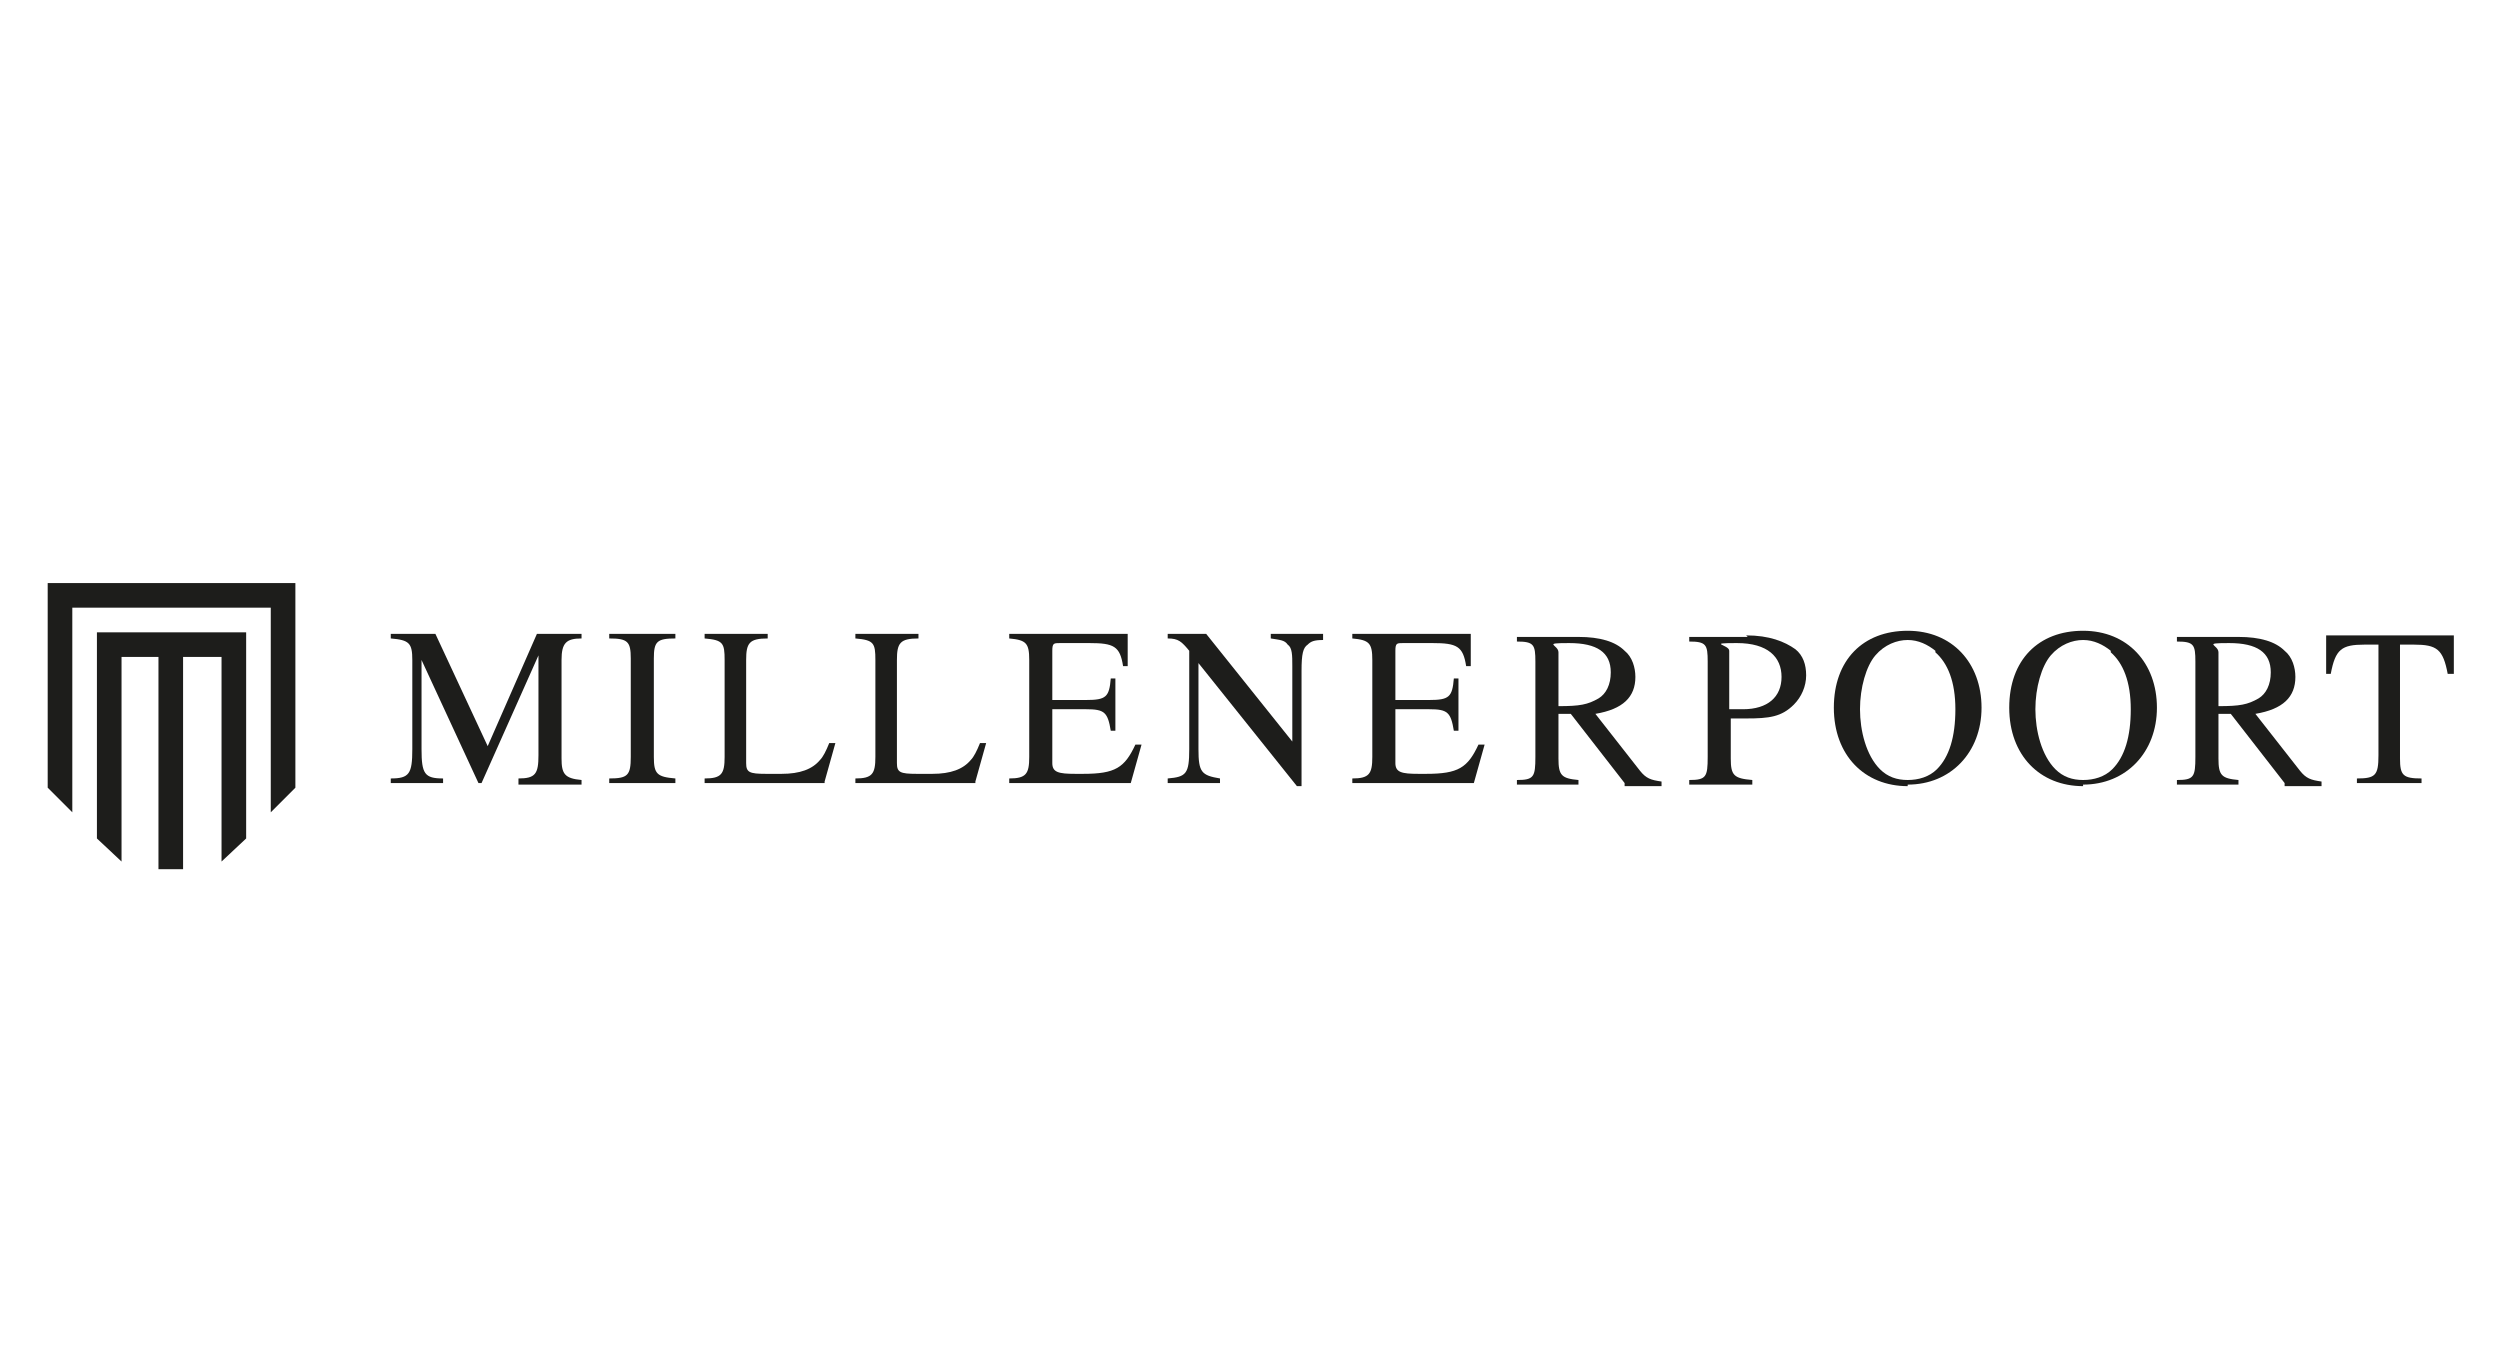
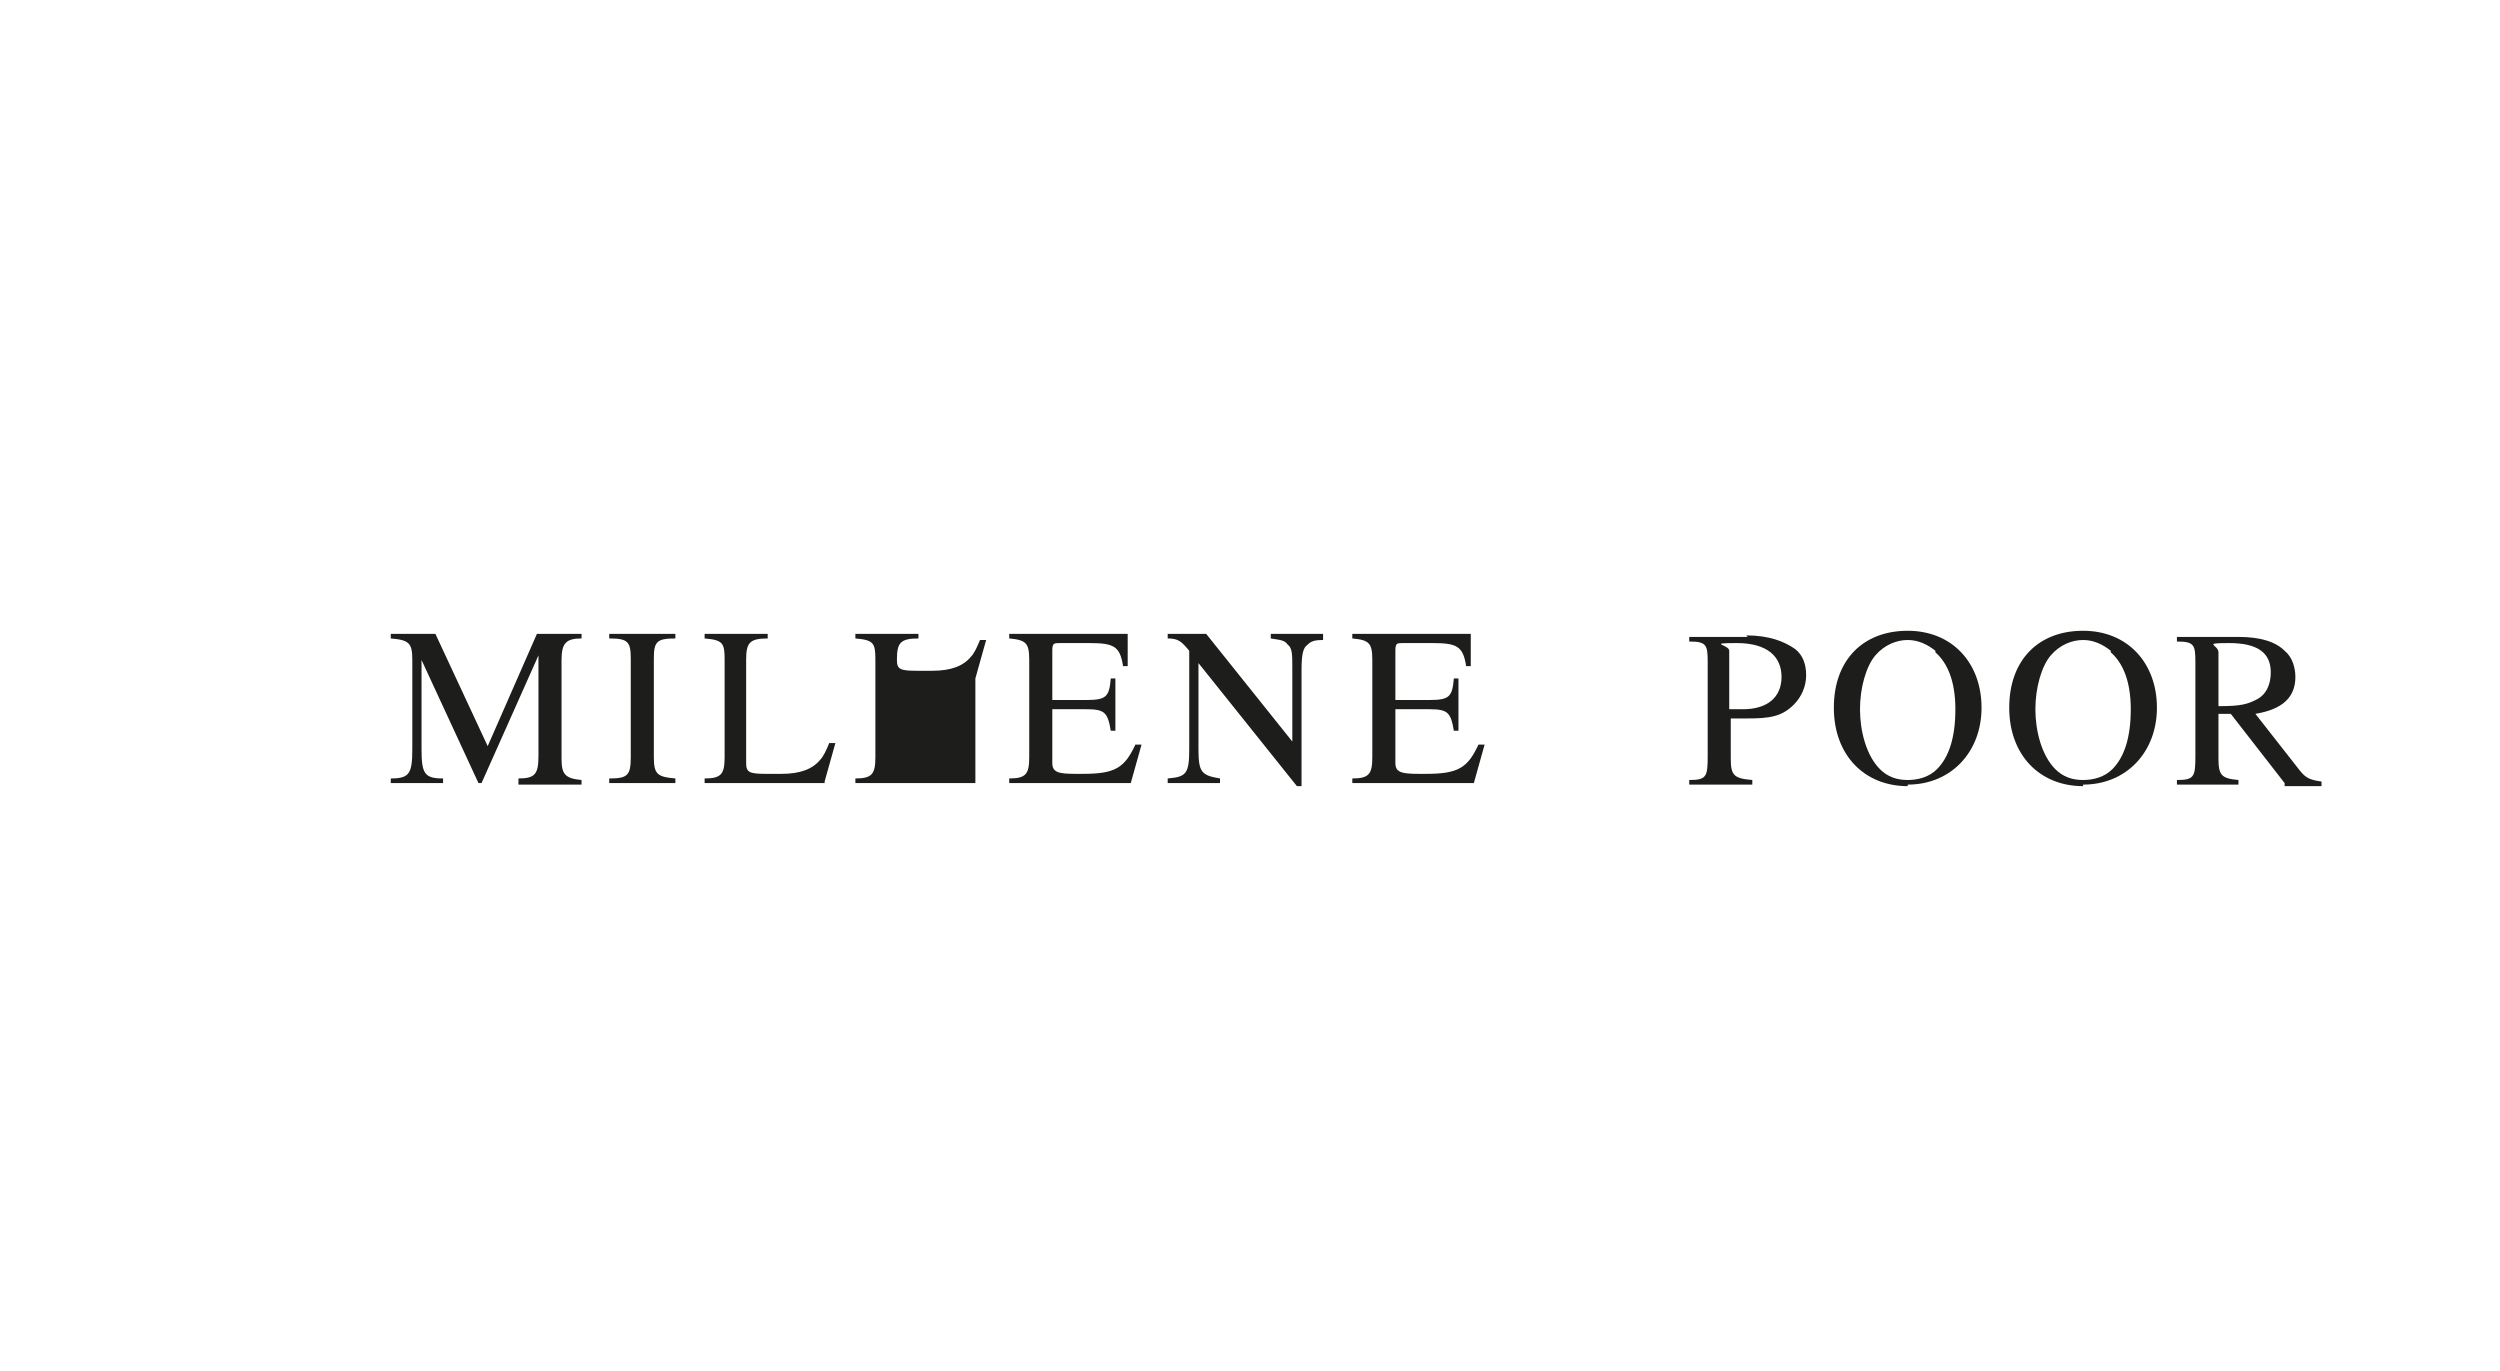
<svg xmlns="http://www.w3.org/2000/svg" id="Layer_1" version="1.1" viewBox="0 0 162.5 89.1">
  <defs>
    <style>
      .st0 {
        fill: #1d1d1b;
      }
    </style>
  </defs>
-   <polygon class="st0" points="11.1 41.1 10.3 41.1 6.3 41.1 6.3 47.2 6.3 52.1 6.3 54.4 6.3 54.5 7.9 56 7.9 56 7.9 53.8 7.9 47.2 7.9 42.7 10.3 42.7 10.3 54.9 10.3 56.5 11.9 56.5 11.9 54.9 11.9 42.7 14.4 42.7 14.4 47.2 14.4 53.8 14.4 56 14.4 56 16 54.5 16 54.4 16 52.1 16 47.2 16 41.1 11.9 41.1 11.1 41.1" />
-   <polygon class="st0" points="11.1 37.9 3.1 37.9 3.1 51.2 4.7 52.8 4.7 50.5 4.7 47.2 4.7 39.5 11.1 39.5 17.6 39.5 17.6 47.2 17.6 50.5 17.6 52.8 19.2 51.2 19.2 37.9 11.1 37.9" />
  <g>
    <path class="st0" d="M33.7,50.9v-.3c1.1,0,1.3-.3,1.3-1.5v-6.5l-3.7,8.3h-.2l-3.7-8v5.8c0,1.6.2,1.9,1.4,1.9v.3h-3.4v-.3c1.2,0,1.4-.3,1.4-1.9v-5.8c0-1.1-.2-1.3-1.4-1.4v-.3h2.9l3.4,7.3,3.2-7.3h2.9v.3c-1,0-1.3.3-1.3,1.4v6.4c0,1,.2,1.3,1.3,1.4v.3h-4.1Z" />
    <path class="st0" d="M39.6,50.9v-.3c1.2,0,1.4-.2,1.4-1.4v-6.4c0-1.1-.2-1.3-1.4-1.3v-.3h4.3v.3c-1.2,0-1.4.2-1.4,1.3v6.4c0,1.1.2,1.3,1.4,1.4v.3h-4.3Z" />
    <path class="st0" d="M53.6,50.9h-7.8v-.3c1.1,0,1.3-.3,1.3-1.4v-6.3c0-1.1-.1-1.3-1.3-1.4v-.3h4.1v.3c-1.2,0-1.4.3-1.4,1.4v6.7c0,.6.2.7,1.3.7h1c1.2,0,2-.3,2.5-.9.2-.2.4-.6.6-1.1h.4l-.7,2.5Z" />
-     <path class="st0" d="M63.4,50.9h-7.8v-.3c1.1,0,1.3-.3,1.3-1.4v-6.3c0-1.1-.1-1.3-1.3-1.4v-.3h4.1v.3c-1.2,0-1.4.3-1.4,1.4v6.7c0,.6.2.7,1.3.7h1c1.2,0,2-.3,2.5-.9.2-.2.4-.6.6-1.1h.4l-.7,2.5Z" />
+     <path class="st0" d="M63.4,50.9h-7.8v-.3c1.1,0,1.3-.3,1.3-1.4v-6.3c0-1.1-.1-1.3-1.3-1.4v-.3h4.1v.3c-1.2,0-1.4.3-1.4,1.4c0,.6.2.7,1.3.7h1c1.2,0,2-.3,2.5-.9.2-.2.4-.6.6-1.1h.4l-.7,2.5Z" />
    <path class="st0" d="M73.4,50.9h-7.8v-.3c1.1,0,1.3-.3,1.3-1.4v-6.3c0-1.1-.2-1.3-1.3-1.4v-.3h7.7v2.1c0,0-.3,0-.3,0-.2-1.3-.6-1.5-2.2-1.5h-1.9c-.4,0-.5,0-.5.5v3.2h2.2c1.3,0,1.5-.2,1.6-1.4h.3v3.4h-.3c-.2-1.2-.4-1.4-1.6-1.4h-2.2v3.5c0,.6.4.7,1.5.7h.5c2.1,0,2.7-.4,3.4-1.9h.4l-.7,2.5Z" />
    <path class="st0" d="M86,41.6c-.6,0-.8.1-1,.3-.3.2-.4.6-.4,1.7v7.5h-.3l-6.4-8v5.6c0,1.5.2,1.7,1.4,1.9v.3h-3.4v-.3c1.2-.1,1.4-.3,1.4-1.9v-6.4c-.5-.6-.7-.8-1.4-.8v-.3h2.5l5.6,7v-4.9c0-.7,0-1.2-.3-1.4-.2-.3-.5-.3-1.1-.4v-.3h3.4v.3Z" />
    <path class="st0" d="M95.7,50.9h-7.8v-.3c1.1,0,1.3-.3,1.3-1.4v-6.3c0-1.1-.2-1.3-1.3-1.4v-.3h7.7v2.1c0,0-.3,0-.3,0-.2-1.3-.6-1.5-2.2-1.5h-1.9c-.4,0-.5,0-.5.5v3.2h2.2c1.3,0,1.5-.2,1.6-1.4h.3v3.4h-.3c-.2-1.2-.4-1.4-1.6-1.4h-2.2v3.5c0,.6.4.7,1.5.7h.5c2.1,0,2.7-.4,3.4-1.9h.4l-.7,2.5Z" />
-     <path class="st0" d="M101.3,45.9c1.4,0,1.9-.1,2.6-.5.5-.3.8-.9.8-1.7,0-1.3-.9-1.9-2.7-1.9s-.7.1-.7.6v3.5ZM105.6,50.9l-3.5-4.5h-.8v2.9c0,1.1.2,1.3,1.3,1.4v.3h-4v-.3c1.1,0,1.2-.2,1.2-1.5v-6.2c0-1.1-.1-1.3-1.2-1.3v-.3h4c1.4,0,2.4.3,3,.9.5.4.7,1.1.7,1.7,0,1.3-.8,2.1-2.6,2.4l2.9,3.7c.4.5.7.6,1.4.7v.3h-2.4Z" />
    <path class="st0" d="M112.4,46.1c.3,0,.6,0,.9,0,1.6,0,2.5-.8,2.5-2.1s-.9-2.2-2.9-2.2-.5.1-.5.5v3.8ZM113.5,41.3c1.5,0,2.5.4,3.2.9.5.4.7,1,.7,1.7s-.3,1.4-.8,1.9c-.8.8-1.6.9-3.1.9s-.6,0-1,0v2.6c0,1.1.2,1.3,1.4,1.4v.3h-4.1v-.3c1.1,0,1.2-.2,1.2-1.5v-6.2c0-1.1-.1-1.3-1.2-1.3v-.3h3.8Z" />
    <path class="st0" d="M125.8,42.3c-.5-.4-1.1-.7-1.8-.7s-1.5.3-2.1,1c-.6.7-1,2.1-1,3.5s.4,3,1.3,3.9c.5.5,1.1.7,1.8.7s1.4-.2,1.9-.7c.8-.8,1.2-2.1,1.2-3.9s-.5-3-1.3-3.7M124,51.1c-2.8,0-4.8-2-4.8-5.1s1.9-5,4.8-5,4.8,2.1,4.8,5-2,5-4.8,5" />
    <path class="st0" d="M137.2,42.3c-.5-.4-1.1-.7-1.8-.7s-1.5.3-2.1,1c-.6.7-1,2.1-1,3.5s.4,3,1.3,3.9c.5.5,1.1.7,1.8.7s1.4-.2,1.9-.7c.8-.8,1.2-2.1,1.2-3.9s-.5-3-1.3-3.7M135.4,51.1c-2.8,0-4.8-2-4.8-5.1s1.9-5,4.8-5,4.8,2.1,4.8,5-2,5-4.8,5" />
    <path class="st0" d="M144.2,45.9c1.4,0,1.9-.1,2.6-.5.5-.3.8-.9.8-1.7,0-1.3-.9-1.9-2.7-1.9s-.7.1-.7.6v3.5ZM148.5,50.9l-3.5-4.5h-.8v2.9c0,1.1.2,1.3,1.3,1.4v.3h-4v-.3c1.1,0,1.2-.2,1.2-1.5v-6.2c0-1.1-.1-1.3-1.2-1.3v-.3h4c1.4,0,2.4.3,3,.9.5.4.7,1.1.7,1.7,0,1.3-.8,2.1-2.6,2.4l2.9,3.7c.4.5.7.6,1.4.7v.3h-2.4Z" />
-     <path class="st0" d="M159.1,43.8c-.3-1.6-.7-1.9-2.2-1.9h-.9v7.4c0,1.1.2,1.3,1.4,1.3v.3h-4.2v-.3c1.2,0,1.4-.2,1.4-1.5v-7.2h-.9c-1.5,0-1.9.3-2.2,1.9h-.3v-2.5h8.3v2.5c.1,0-.2,0-.2,0Z" />
  </g>
</svg>